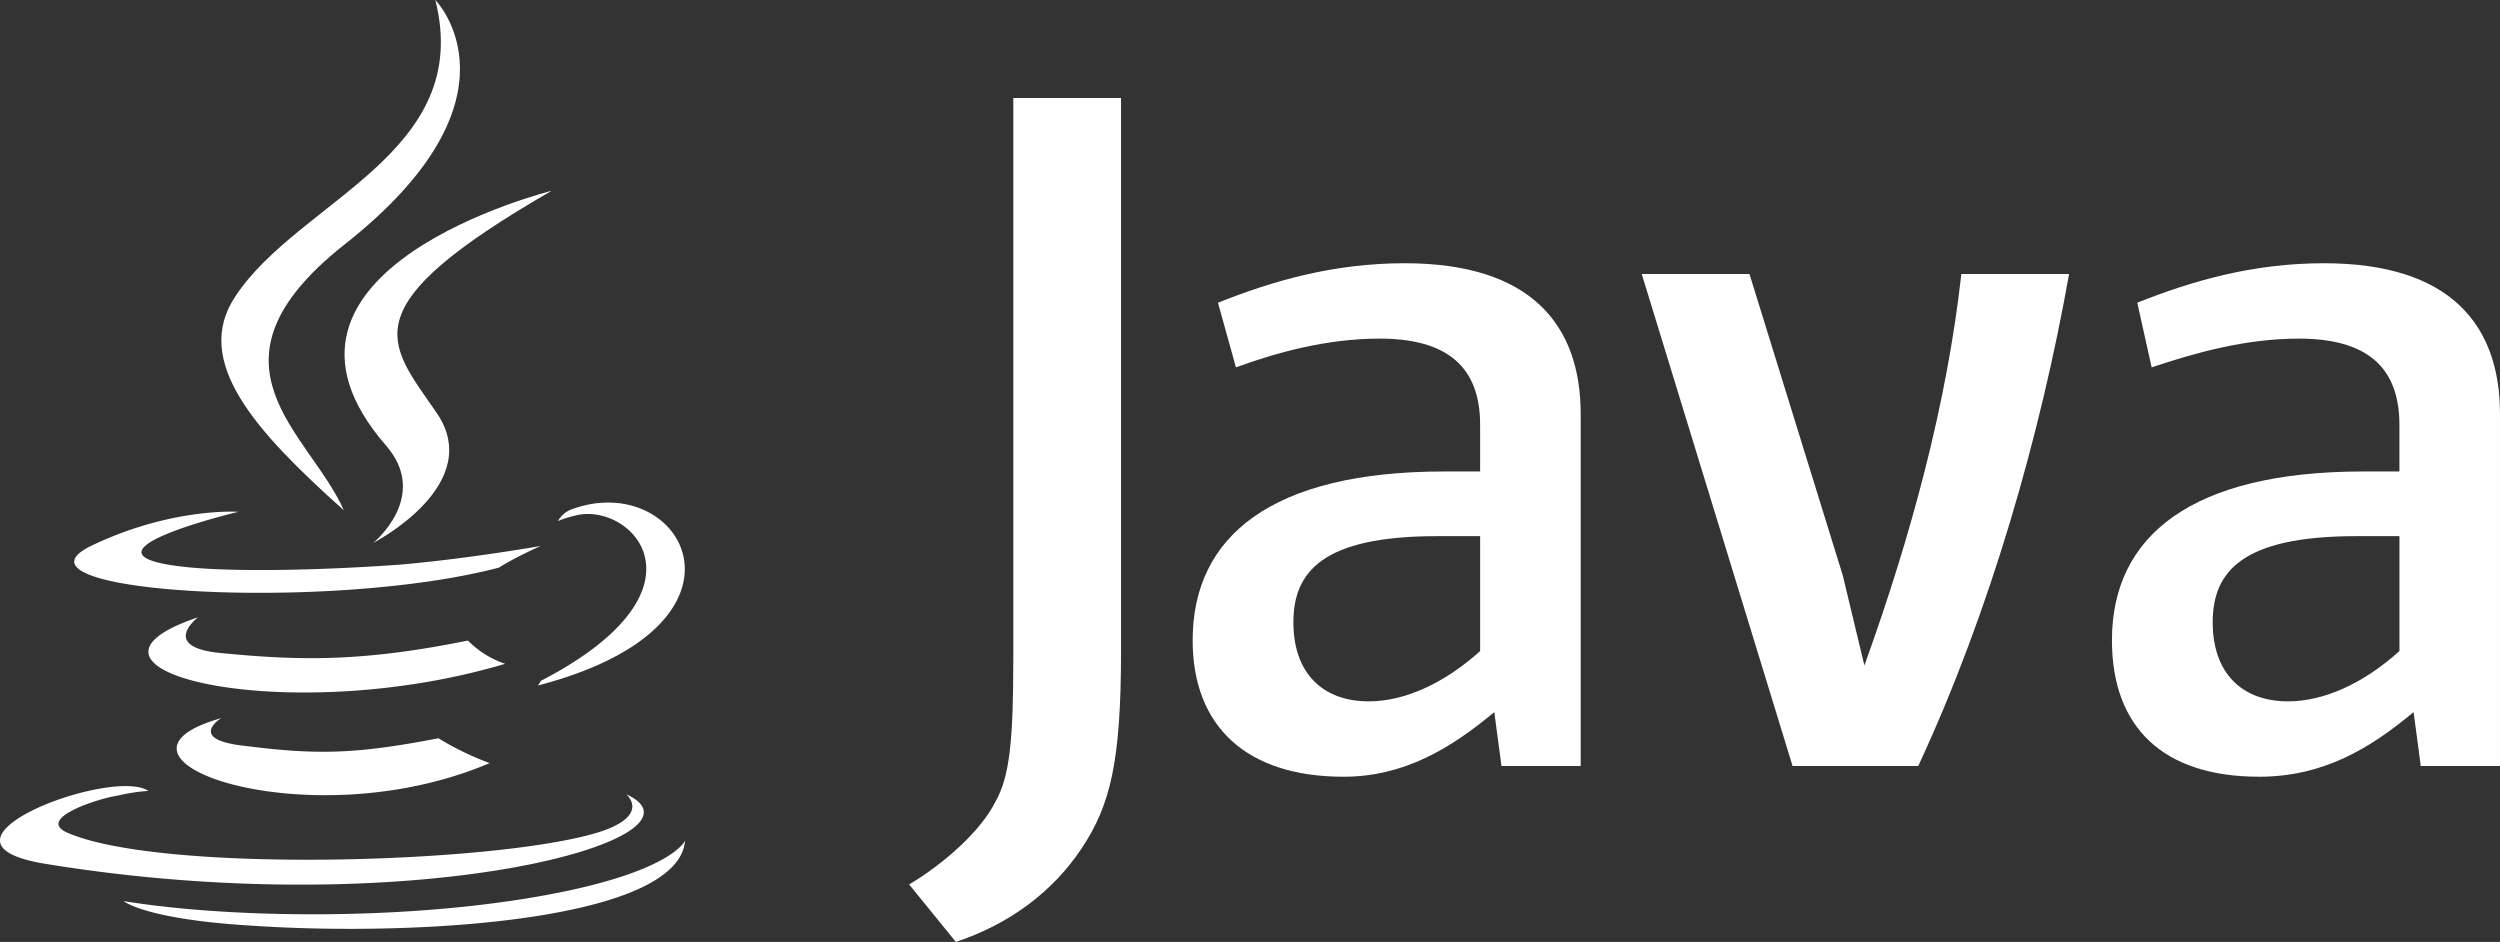
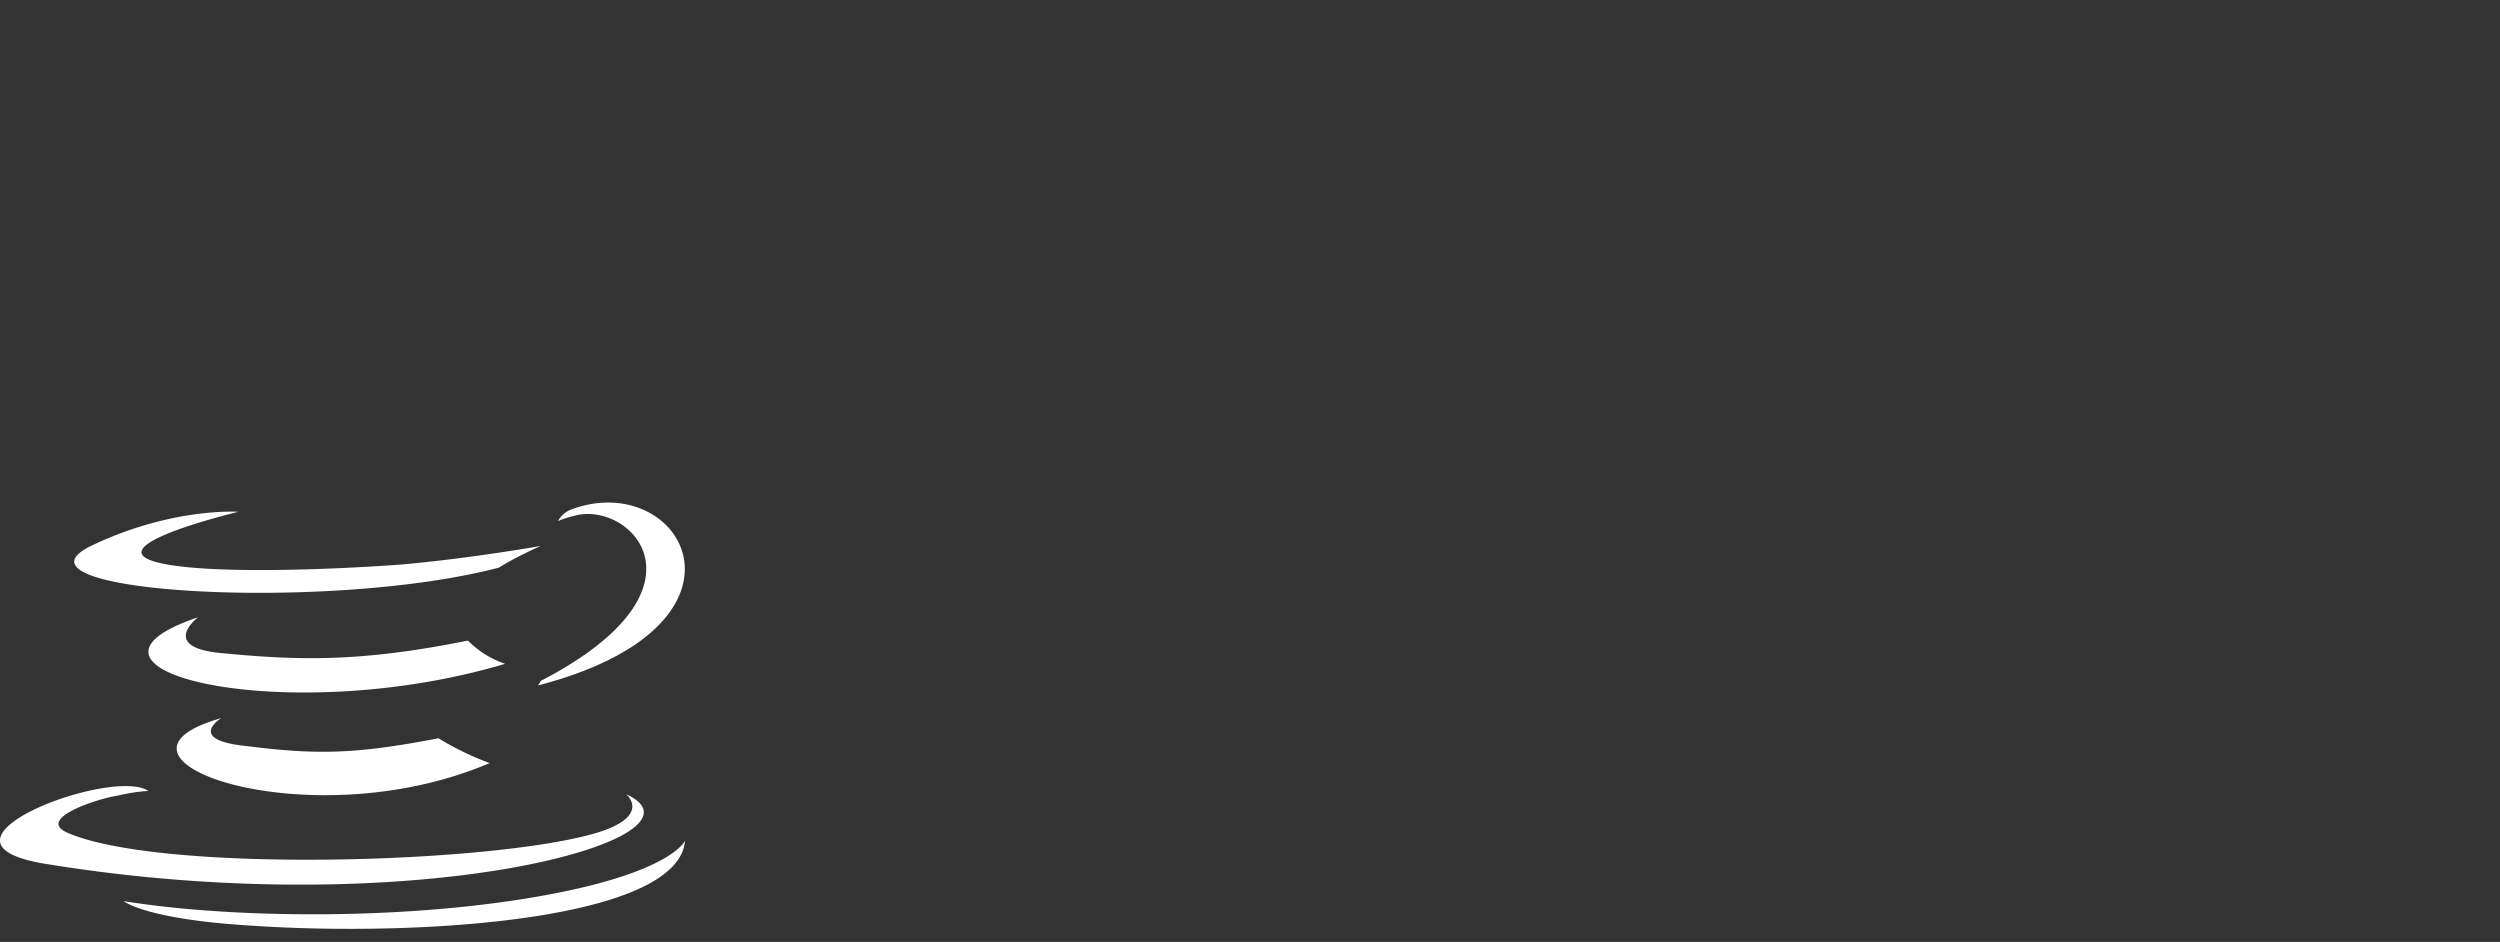
<svg xmlns="http://www.w3.org/2000/svg" width="1622.506" height="611.315" viewBox="0 0 1622.506 611.315">
  <rect x="0" y="0" width="1622.506" height="611.315" fill="#333333" stroke="none" />
  <g id="java-horizontal" transform="translate(-9.994 -5)">
    <path id="Path_8139" d="M153.624,170.848s-23.146,14.091,16.1,18.123c47.31,6.028,72.466,5.024,124.813-5.024a188.769,188.769,0,0,0,33.219,16.1C209.989,250.373,61,197.034,153.612,170.861Zm-15.1-65.433s-25.168,19.128,14.091,23.146c51.342,5.024,91.594,6.028,161.058-8.038a61.415,61.415,0,0,0,24.151,15.1c-141.918,42.274-300.967,4.019-199.313-30.192ZM416.336,220.168s17.118,14.091-19.128,25.169c-67.443,20.132-282.857,26.173-343.241,0-21.137-9.043,19.128-22.142,32.214-24.151,13.087-3.014,20.132-3.014,20.132-3.014C83.167,202.07-47.7,251.39,39.75,265.481c240.57,39.26,438.866-17.106,376.46-45.3ZM164.7,36.968S54.985,63.141,125.441,72.2c30.192,4.019,89.584,3.014,144.932-1,45.3-4.019,90.589-12.082,90.589-12.082s-16.1,7.033-27.178,14.091C222.059,102.388,7.649,89.3,69.038,59.11c52.346-25.168,95.625-22.142,95.625-22.142ZM361,146.685c112.731-58.4,60.409-114.753,24.164-107.707C376.122,40.987,372.078,43,372.078,43a17.233,17.233,0,0,1,10.047-8.038c71.461-25.169,127.852,75.48-23.146,114.753a12.434,12.434,0,0,0,2.009-3.014ZM175.778,305.721c108.712,7.033,274.794-4.019,278.813-55.361,0,0-8.038,20.132-89.584,35.228-92.611,17.118-207.226,15.1-274.794,4.019,0,0,14.091,12.082,85.553,16.1Z" transform="translate(0 300.196)" fill="#fff" />
-     <path id="Path_8140" d="M160.318,5s62.419,63.424-59.4,159.036c-97.635,77.49-22.142,121.8,0,172.123-57.37-51.329-98.639-96.63-70.331-138.9C71.751,134.861,185.487,104.657,160.318,5ZM128.1,293.885c29.187,33.219-8.038,63.424-8.038,63.424s74.476-38.255,40.265-85.565c-31.209-45.3-55.361-67.443,75.48-142.923,0,0-206.346,51.342-107.707,165.077Z" transform="translate(132.21)" fill="#fff" />
-     <path id="Path_8141" d="M492.8,443.593v-228.4c0-58.274-32.629-97.886-114.2-97.886-46.594,0-86.231,11.655-121.2,25.621l11.655,41.947c25.621-9.319,58.274-18.65,93.226-18.65,44.284,0,65.257,18.65,65.257,55.938v30.293h-23.31C292.371,252.455,240.966,294.4,240.966,362c0,55.938,34.965,88.567,97.886,88.567,39.624,0,69.917-18.65,97.886-41.947l4.647,34.965h51.279Zm-65.257-74.576c-23.31,20.974-48.943,32.629-72.253,32.629-30.293,0-48.943-18.65-48.943-51.279s18.65-55.938,93.226-55.938h27.969V369Zm284.339,74.576H630.312L532.426,124.3h69.917l60.6,195.772,13.978,58.274c30.305-83.895,53.6-170.139,62.921-254.034h69.917c-18.65,104.869-51.266,219.069-97.886,319.291Zm377.552,0v-228.4c0-58.274-32.629-97.886-114.2-97.886-46.594,0-86.231,11.655-121.2,25.621l9.319,41.947c27.969-9.319,60.6-18.65,95.55-18.65,44.283,0,65.257,18.65,65.257,55.938v30.293h-23.31C888.992,252.455,837.587,294.4,837.587,362c0,55.938,32.629,88.567,95.55,88.567,41.947,0,72.253-18.65,100.222-41.947l4.647,34.965h51.279Zm-65.257-74.576c-23.31,20.974-48.943,32.629-72.253,32.629-30.293,0-48.943-18.65-48.943-51.279s18.638-55.938,93.227-55.938h27.969V369ZM168.852,497.182c-18.65,27.969-46.594,48.943-81.572,60.6l-30.305-37.3c23.31-13.978,46.619-34.952,55.938-53.6,9.319-16.327,11.655-39.624,11.655-93.226V10.064h69.917V368.979c0,72.253-7,100.222-25.621,128.179Z" transform="translate(543.063 58.535)" fill="#fff" />
  </g>
</svg>